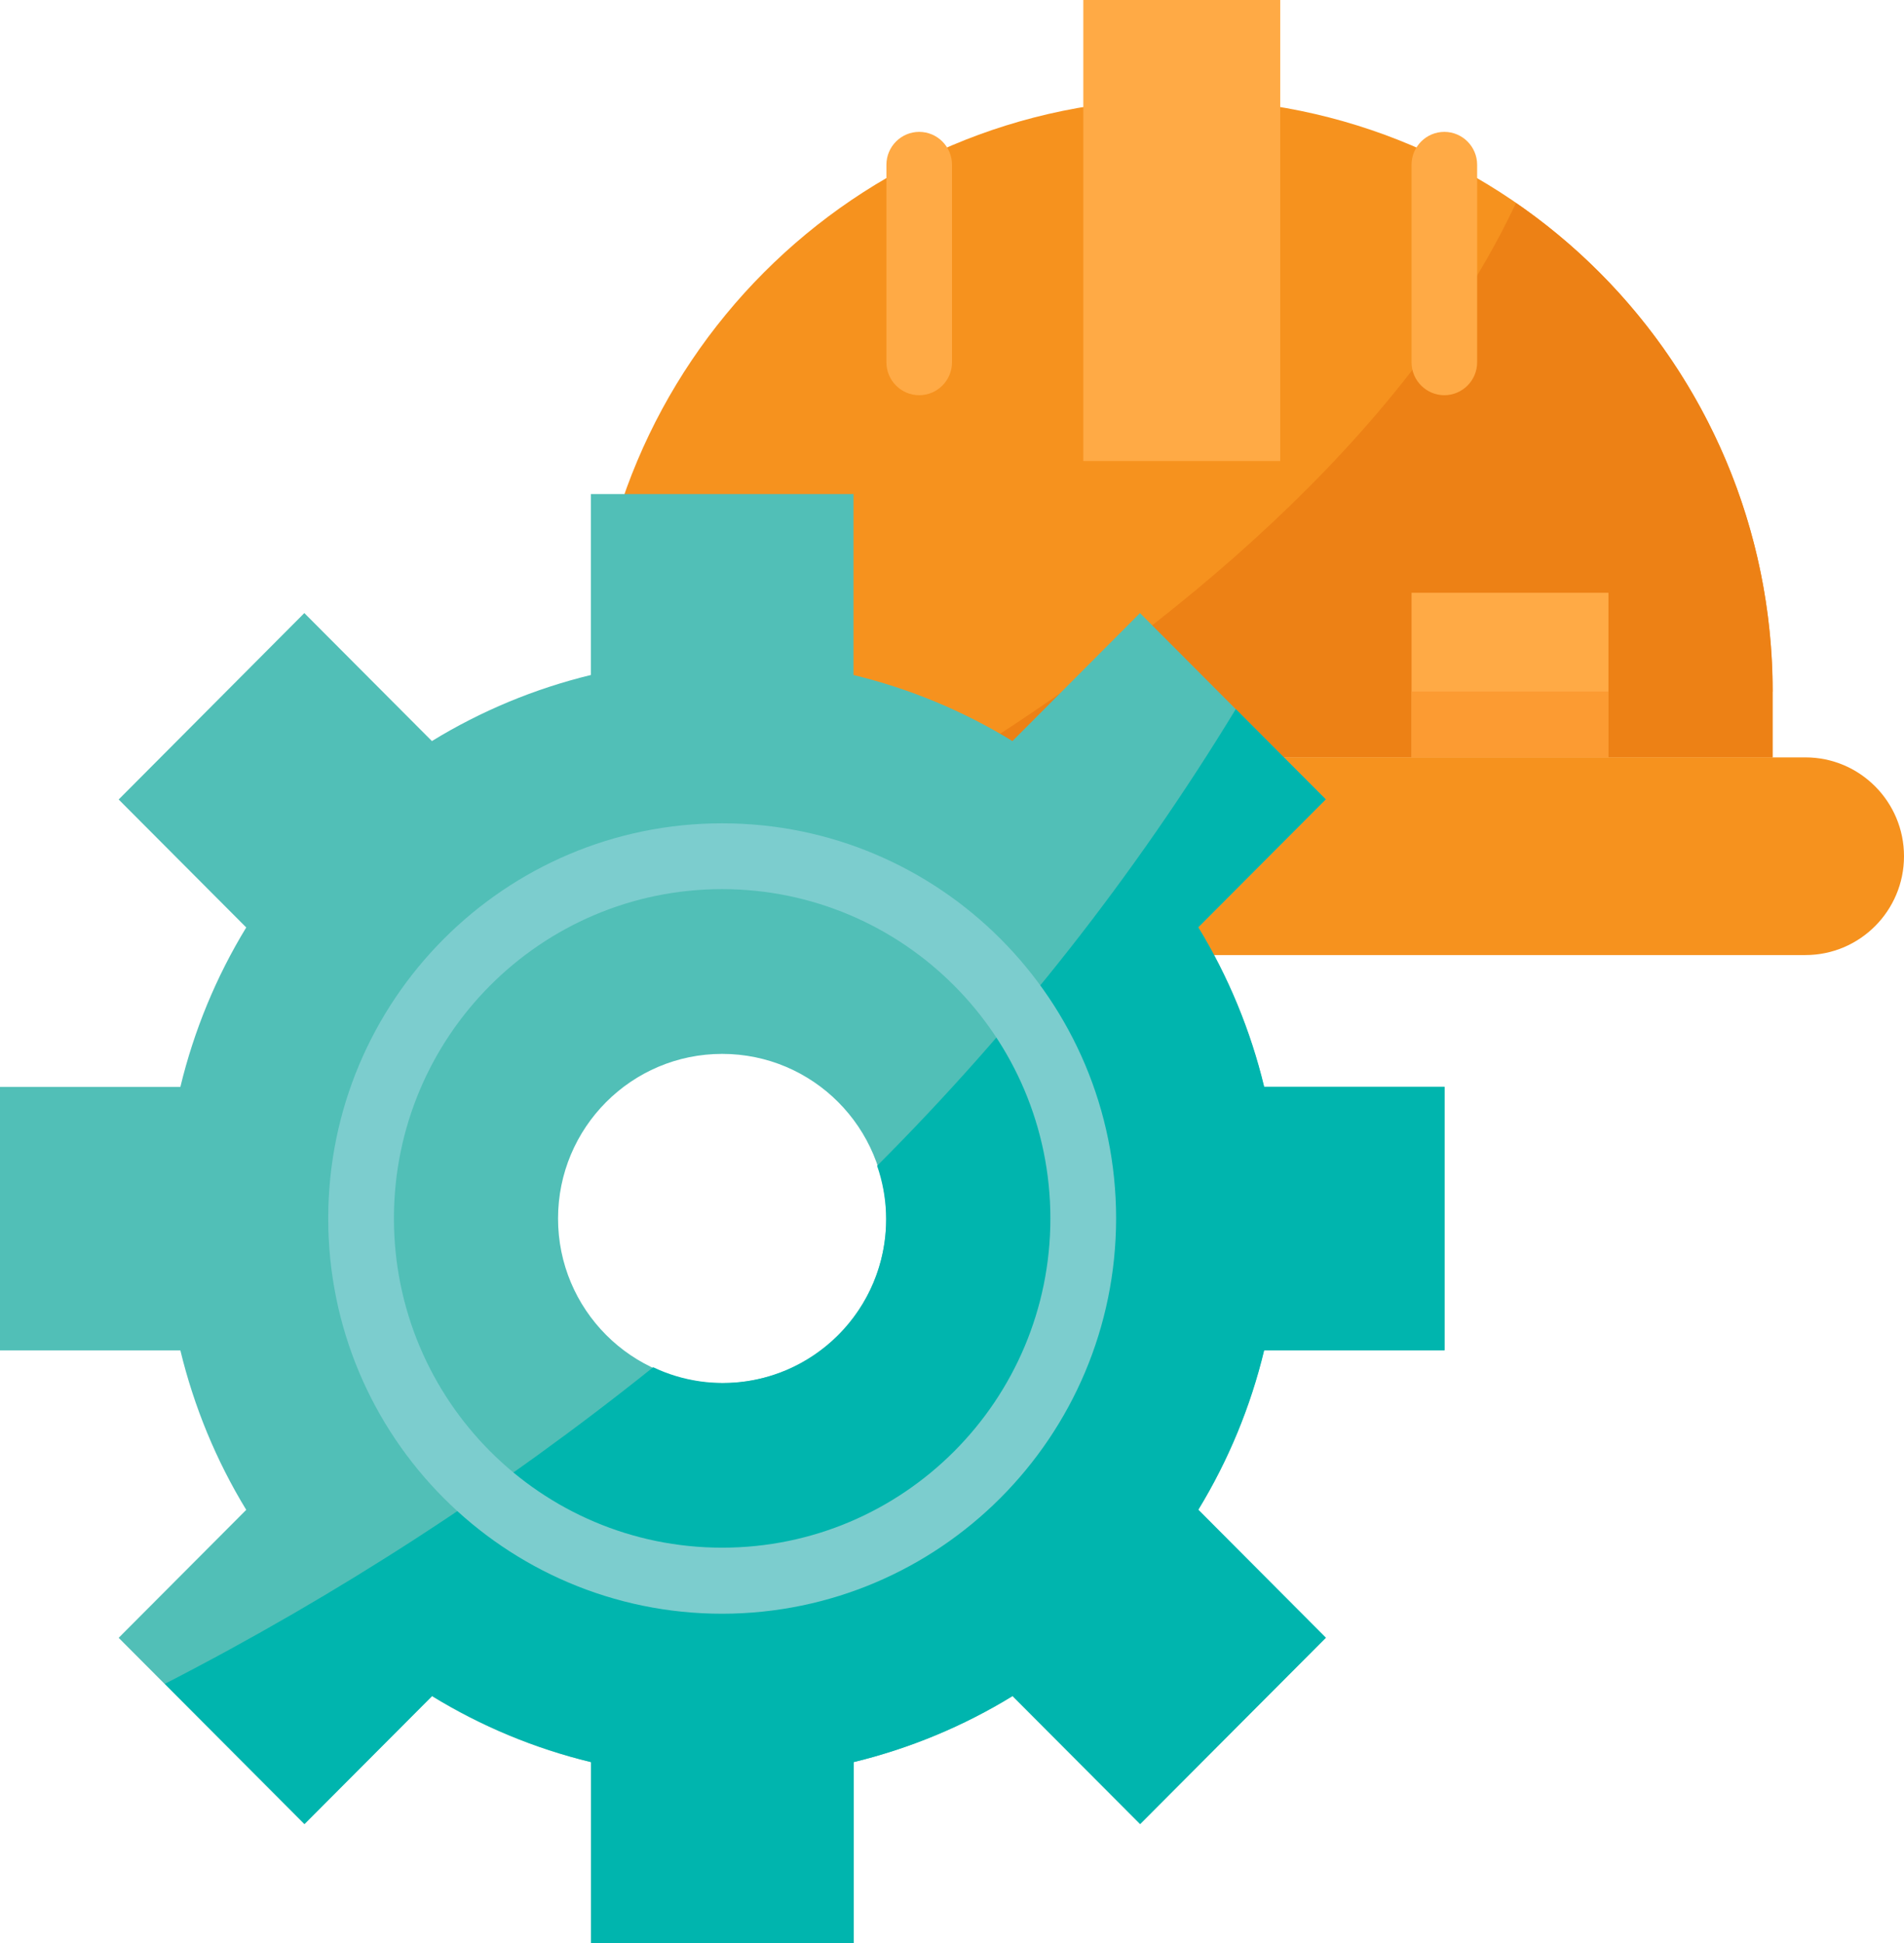
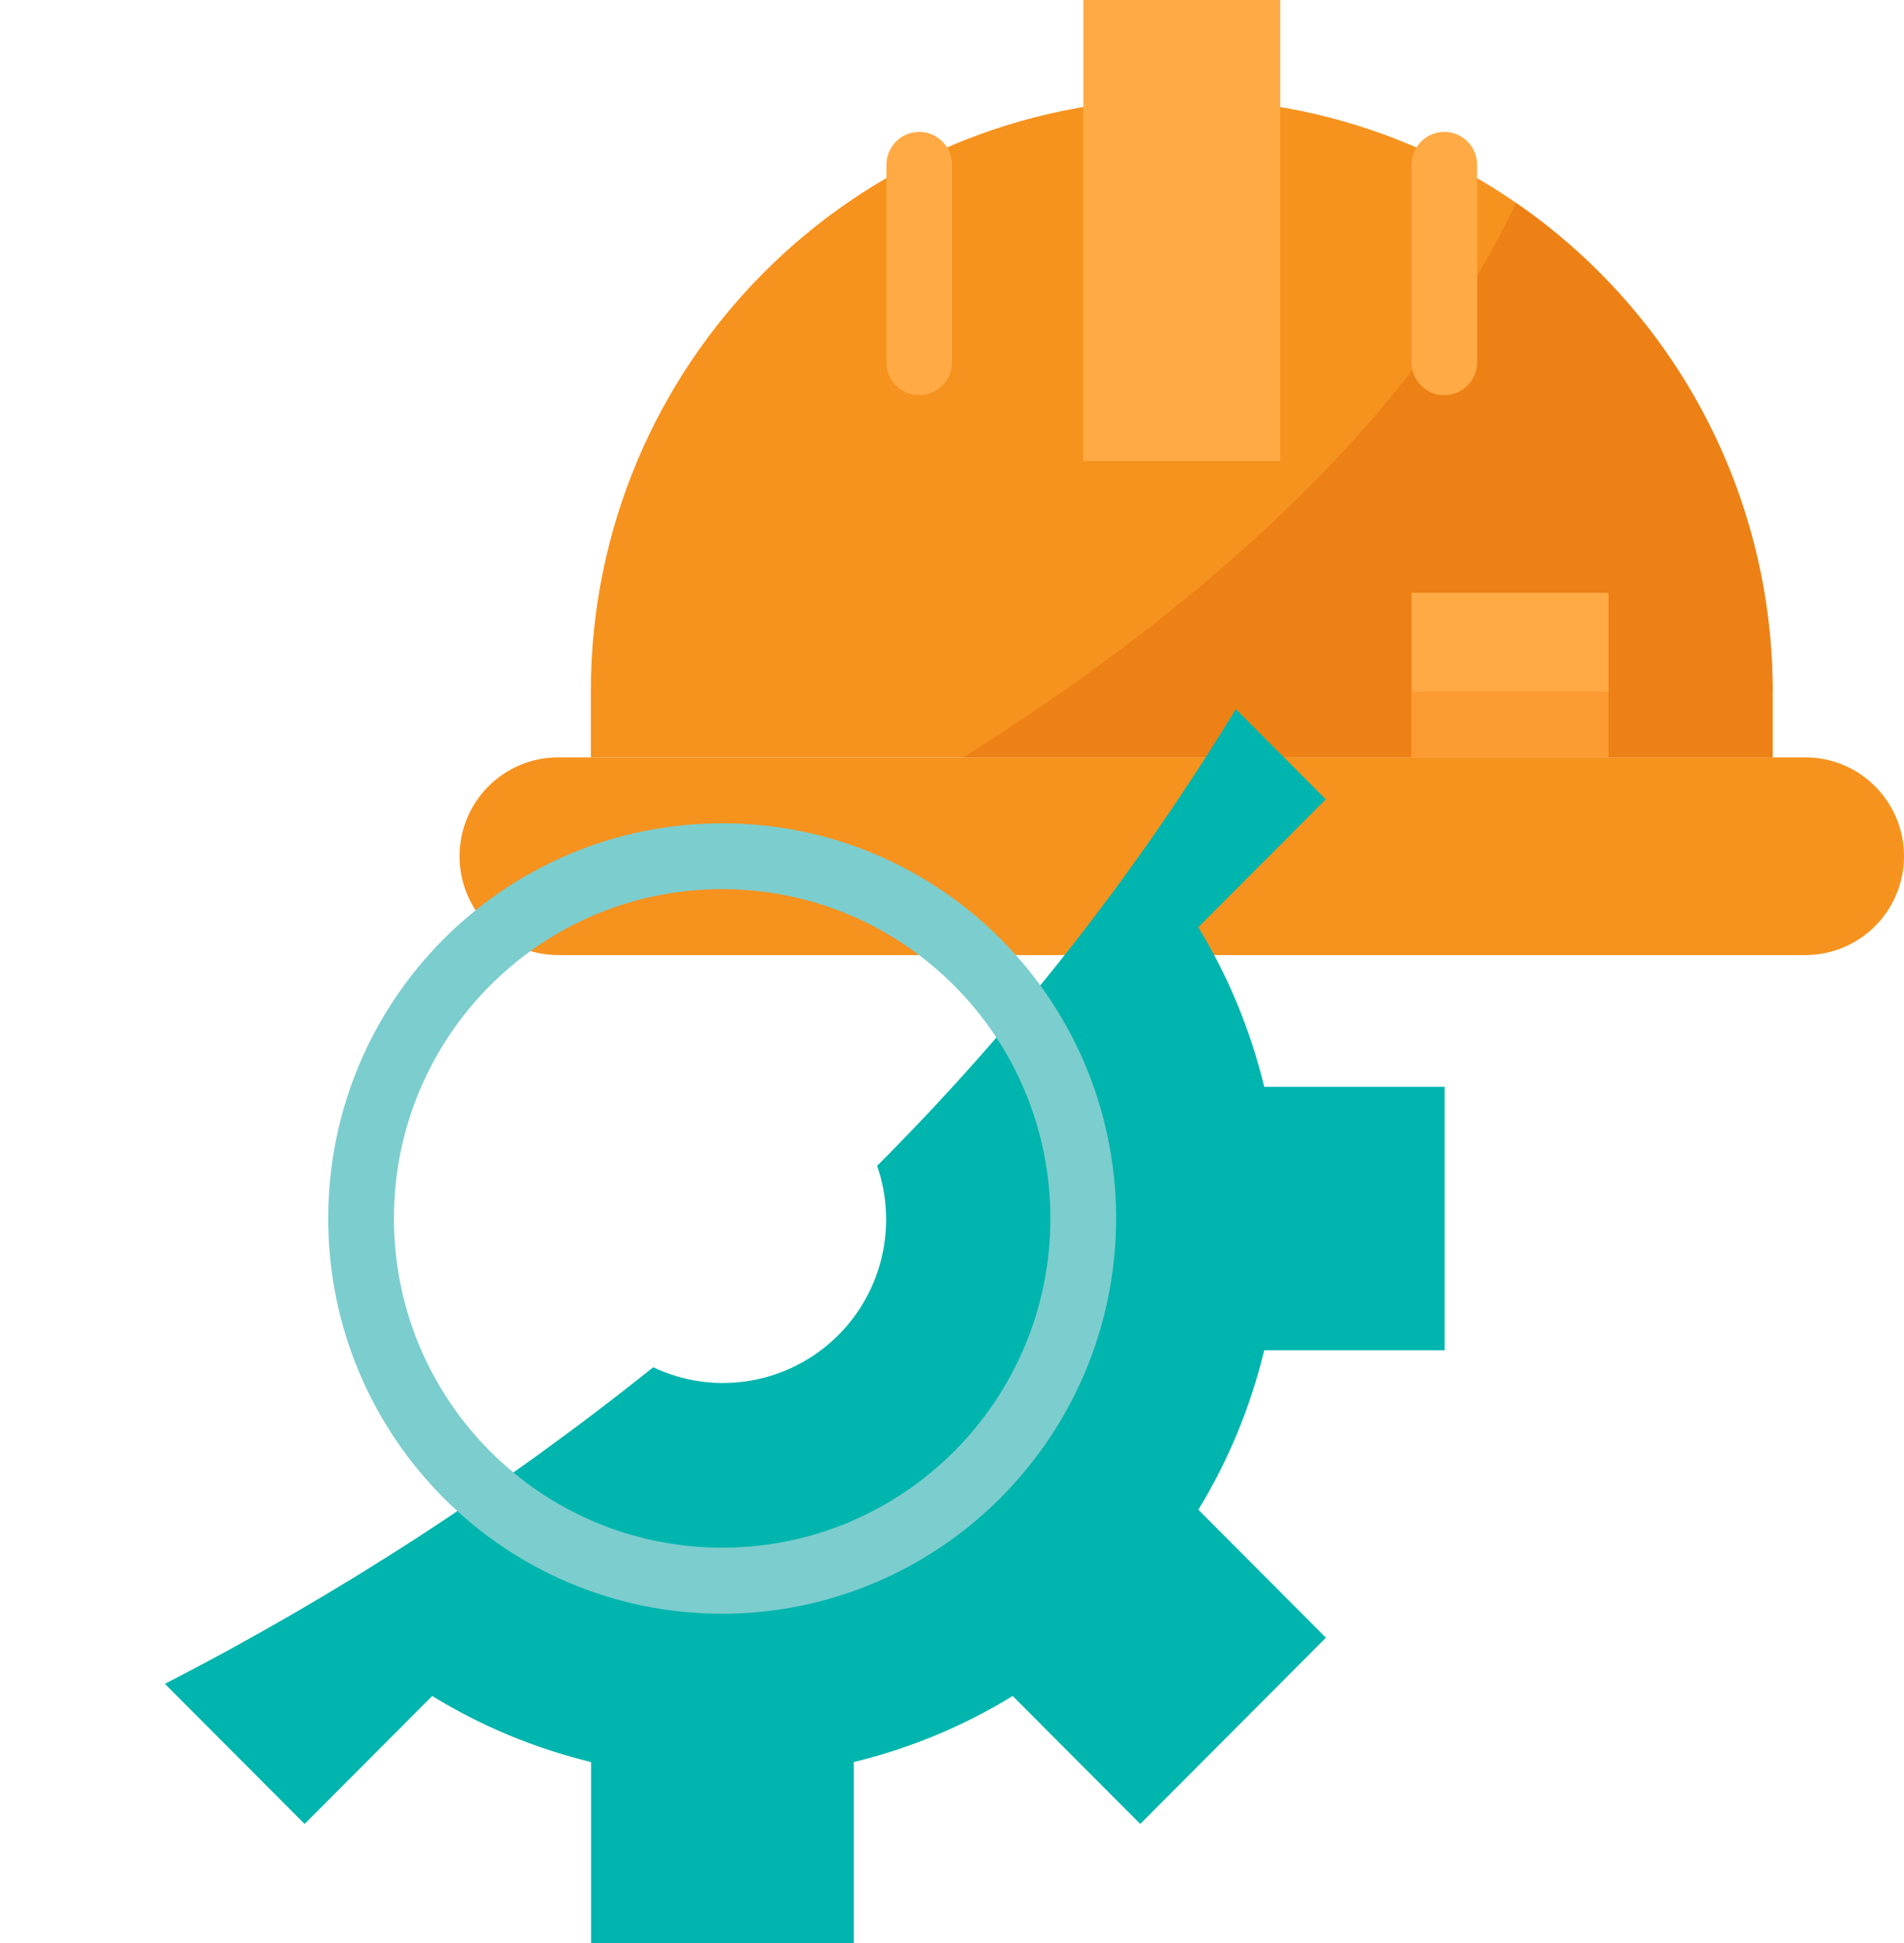
<svg xmlns="http://www.w3.org/2000/svg" width="98" height="100" viewBox="0 0 98 100" fill="none">
  <g clip-path="url(#clip0_1_336)">
    <path d="M91.241 38.98H30.412V35.593C30.412 18.747 44.029 5.087 60.823 5.087C77.617 5.087 91.234 18.747 91.234 35.593V38.98H91.241Z" fill="#F6921E" />
    <path d="M91.241 35.593C91.241 25.54 86.303 16.127 78.029 10.447C72.227 22.76 59.793 32.567 49.572 38.987H91.234V35.6L91.241 35.593Z" fill="#ED8115" />
    <path d="M28.724 38.98H92.929C95.727 38.98 98 41.26 98 44.067C98 46.873 95.727 49.153 92.929 49.153H28.724C25.926 49.153 23.653 46.873 23.653 44.067C23.653 41.26 25.926 38.98 28.724 38.98Z" fill="#F6921E" />
-     <path d="M74.341 69.493V55.933H65.056C64.359 53.04 63.215 50.267 61.667 47.727L68.233 41.14L58.676 31.553L52.11 38.14C49.578 36.587 46.82 35.44 43.929 34.74V25.427H30.412V34.74C27.527 35.44 24.762 36.587 22.23 38.14L15.664 31.553L6.108 41.147L12.674 47.733C11.125 50.273 9.982 53.04 9.284 55.94H0V69.5H9.284C9.982 72.393 11.125 75.167 12.674 77.707L6.108 84.293L15.664 93.88L22.23 87.293C24.762 88.847 27.52 89.993 30.412 90.693V100.007H43.929V90.693C46.813 89.993 49.578 88.847 52.11 87.293L58.676 93.88L68.233 84.293L61.667 77.707C63.215 75.167 64.359 72.4 65.056 69.5H74.341V69.493ZM37.17 71.187C32.505 71.187 28.723 67.393 28.723 62.713C28.723 58.033 32.505 54.24 37.17 54.24C41.836 54.24 45.617 58.033 45.617 62.713C45.617 67.393 41.836 71.187 37.17 71.187Z" fill="#51BFB7" />
    <path d="M47.312 20.34C46.382 20.34 45.624 19.58 45.624 18.647V8.48C45.624 7.547 46.382 6.787 47.312 6.787C48.242 6.787 49 7.547 49 8.48V18.647C49 19.58 48.242 20.34 47.312 20.34Z" fill="#FFAA45" />
    <path d="M74.341 20.34C73.41 20.34 72.653 19.58 72.653 18.647V8.48C72.653 7.547 73.41 6.787 74.341 6.787C75.271 6.787 76.029 7.547 76.029 8.48V18.647C76.029 19.58 75.271 20.34 74.341 20.34Z" fill="#FFAA45" />
    <path d="M72.653 30.507H82.788V38.98H72.653V30.507Z" fill="#FFAA45" />
    <path d="M55.759 0H65.894V23.727H55.759V0Z" fill="#FFAA45" />
    <path d="M61.674 47.727L68.24 41.14L63.608 36.493C58.411 45.04 52.21 52.933 45.145 60C46.255 63.207 45.338 66.767 42.819 69.027C40.301 71.287 36.672 71.82 33.621 70.367C25.806 76.627 17.386 82.087 8.487 86.66L15.678 93.873L22.244 87.287C24.776 88.84 27.534 89.987 30.425 90.687V100H43.943V90.687C46.827 89.987 49.592 88.84 52.124 87.287L58.69 93.873L68.246 84.287L61.68 77.7C63.229 75.16 64.372 72.393 65.07 69.493H74.354V55.933H65.07C64.372 53.04 63.229 50.267 61.68 47.727H61.674Z" fill="#00B5AE" />
    <path d="M37.17 83.053C25.972 83.053 16.894 73.947 16.894 62.713C16.894 51.48 25.972 42.373 37.17 42.373C48.369 42.373 57.447 51.48 57.447 62.713C57.434 73.94 48.362 83.04 37.17 83.053ZM37.17 45.76C27.84 45.76 20.276 53.347 20.276 62.707C20.276 72.067 27.84 79.653 37.17 79.653C46.501 79.653 54.064 72.067 54.064 62.707C54.057 53.347 46.495 45.767 37.17 45.76Z" fill="#7CCDCE" />
    <path d="M72.653 35.593H82.787V38.98H72.653V35.593Z" fill="#FC9B32" />
  </g>
  <defs>
    <clipPath id="clip0_1_336">
      <rect width="98" height="100" fill="white" />
    </clipPath>
  </defs>
</svg>